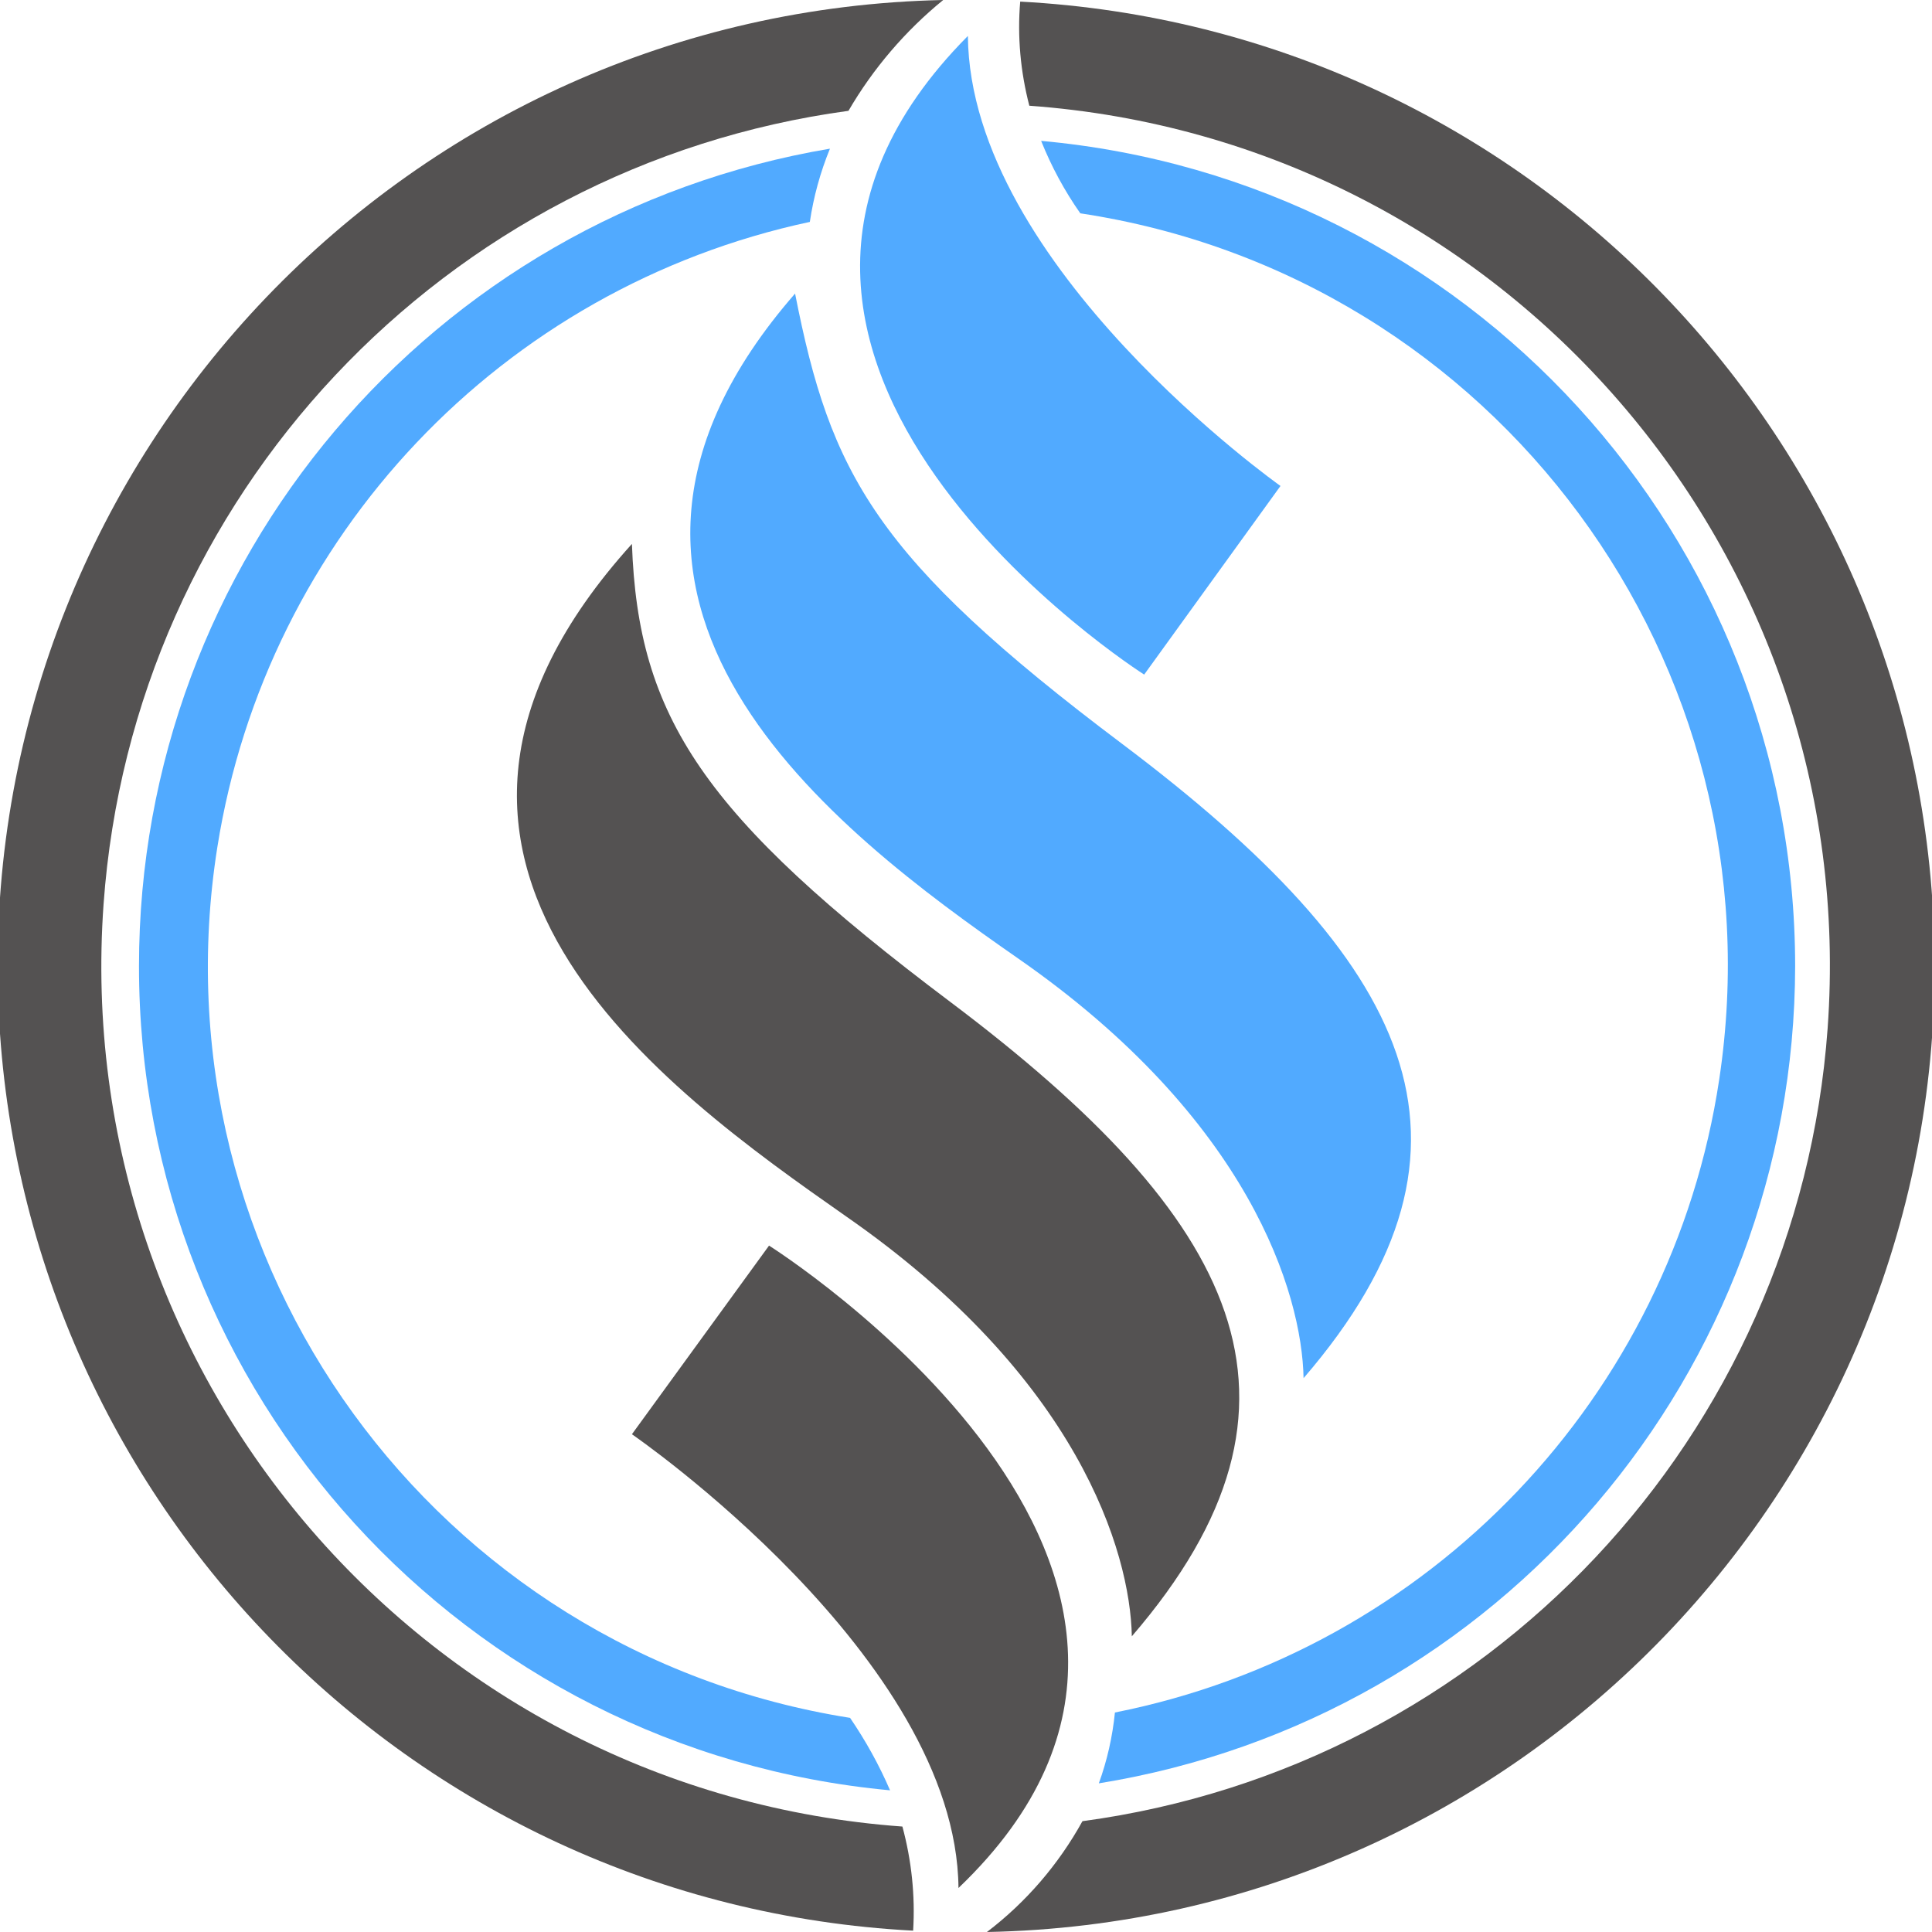
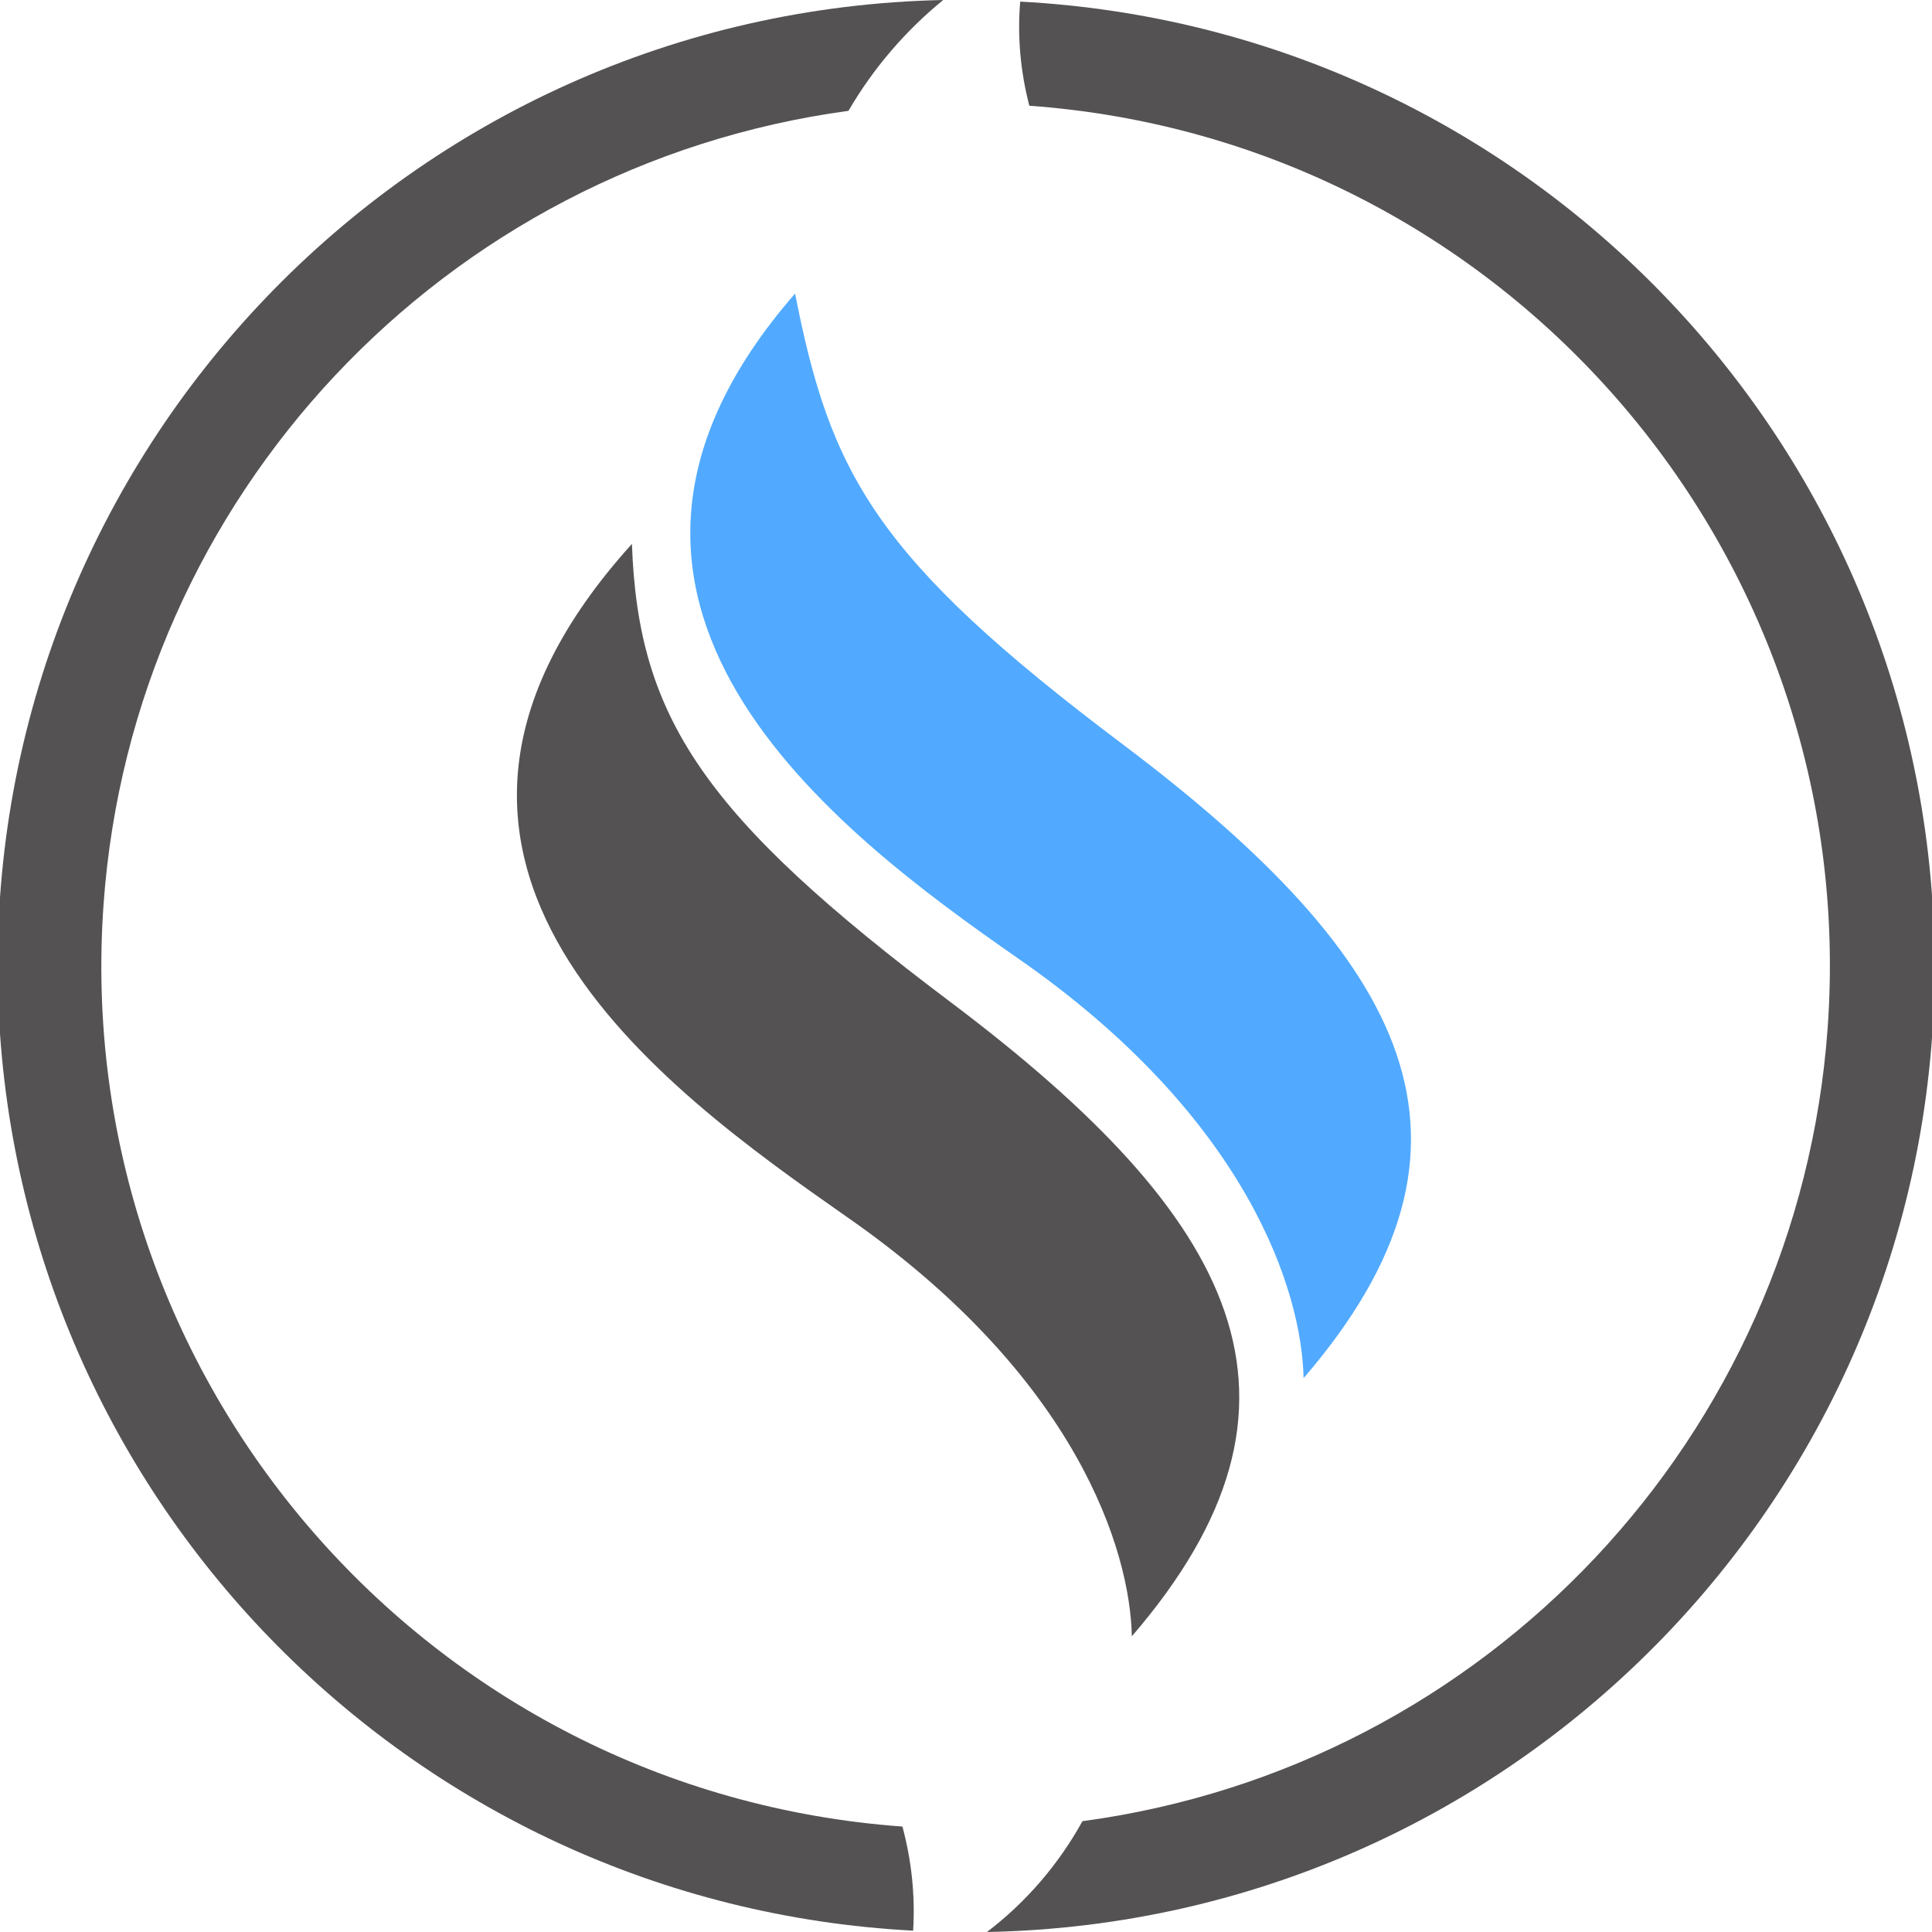
<svg xmlns="http://www.w3.org/2000/svg" version="1.1" x="0px" y="0px" viewBox="0 0 720 720" style="enable-background:new 0 0 720 720;" xml:space="preserve">
  <style type="text/css">
	.st0{fill:#51AAFF;}
	.st1{fill:#545252;}
</style>
  <g id="blue">
-     <path class="st0" d="M669,360C668.9,200.3,547,66.9,388,52.5c3.8,9.5,8.7,18.6,14.6,27c154.9,23.4,261.5,167.9,238.1,322.8   c-17.8,118.2-107.9,212.6-225.2,235.9c-0.9,9-2.9,17.9-6,26.4C559,640.4,668.8,511.4,669,360z" />
-     <path class="st0" d="M51.8,360C51.7,519.3,173,652.5,331.7,667.2c-4.1-9.5-9.1-18.5-14.9-27C162,615.7,56.5,470.4,81,315.7   c18.4-115.9,106.1-208.5,220.8-233c1.4-9.4,3.9-18.5,7.5-27.3C160.6,80.5,51.8,209.2,51.8,360z" />
-     <path class="st0" d="M477.2,181.1l-50.8,70.3c0,0-185.2-117.7-65.7-238C361.5,99.3,477.2,181.1,477.2,181.1z" />
    <path class="st0" d="M379.3,357.1c86.4,60,105.9,124.9,106.5,156.5c75.5-87.6,39.3-155.9-67.5-236.3   c-92.4-69.5-108.8-100.8-122-167.9C196.5,223.9,311.6,310,379.3,357.1L379.3,357.1z" />
  </g>
  <g id="gray">
    <path class="st1" d="M336.3,680.7C159.2,667.9,25.9,514.1,38.6,336.9C49.5,185.1,165.4,61.8,316.2,41.3   c9.2-15.8,21.2-29.8,35.3-41.3C152.7,4.2-5,168.8-0.8,367.6c4,188.5,152.8,342,341.1,351.9C341.1,706.4,339.7,693.3,336.3,680.7z" />
    <path class="st1" d="M380.2,0.6c-1.1,13,0.1,26.1,3.4,38.8c177.1,12.8,310.3,166.8,297.5,343.9c-11,151.8-126.9,275.1-277.7,295.4   c-8.9,16.1-21,30.2-35.6,41.3c198.8-3.8,356.9-168,353.1-366.7C717.4,164.5,568.7,10.6,380.2,0.6z" />
-     <path class="st1" d="M357.2,703.6c122.9-117.4-70.6-239.4-70.6-239.4l-51.1,70.3C235.5,534.5,356.4,617.5,357.2,703.6z" />
    <path class="st1" d="M315.3,453.3c86.4,60,105.9,124.9,106.5,156.5c75.5-87.6,39.3-155.9-67.5-236.3   C261.9,304,237.8,267.3,235.5,202.7C128.4,321.2,247.6,405.9,315.3,453.3L315.3,453.3z" />
  </g>
</svg>